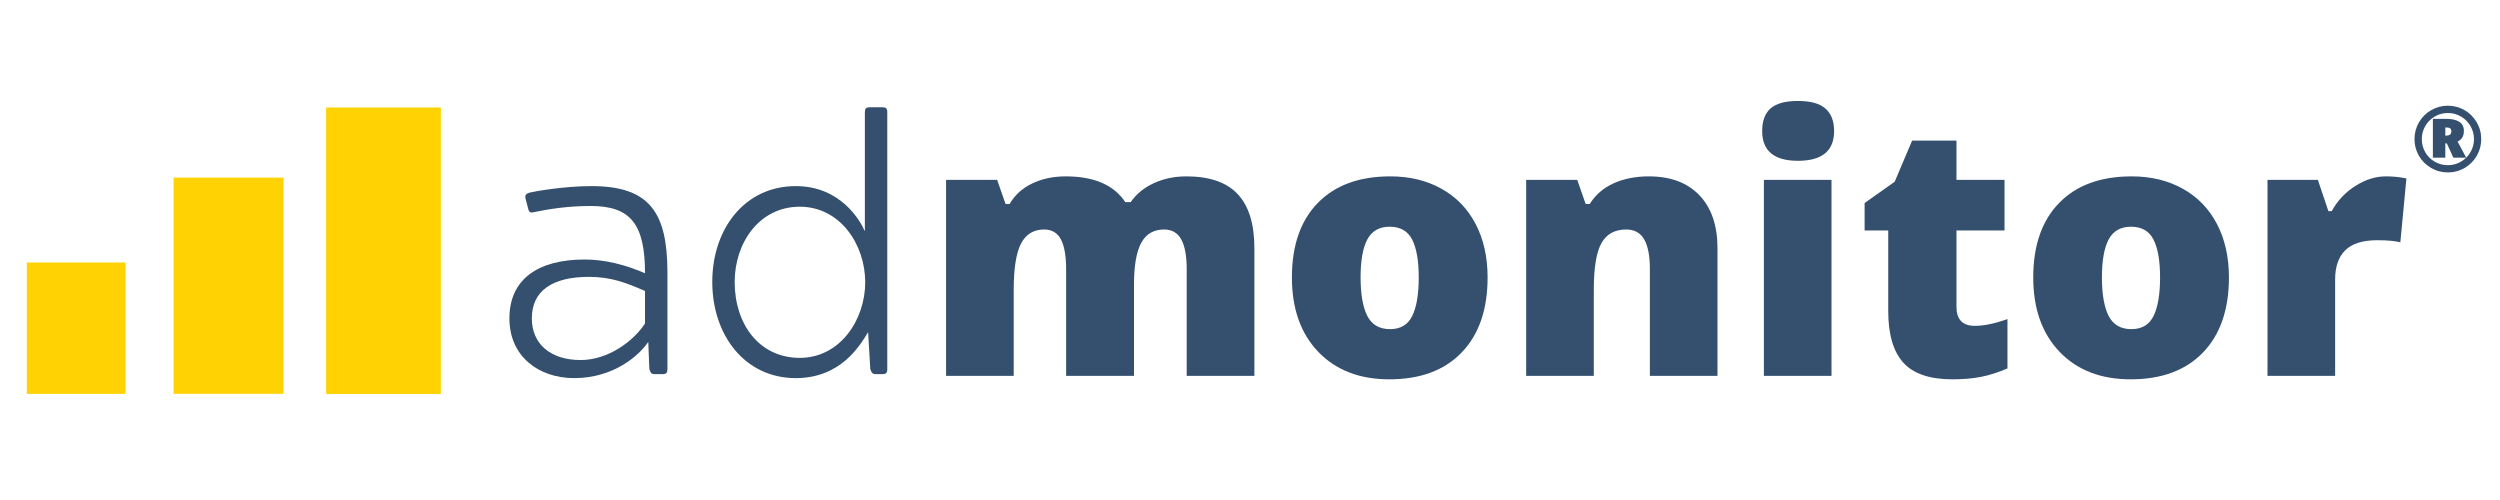
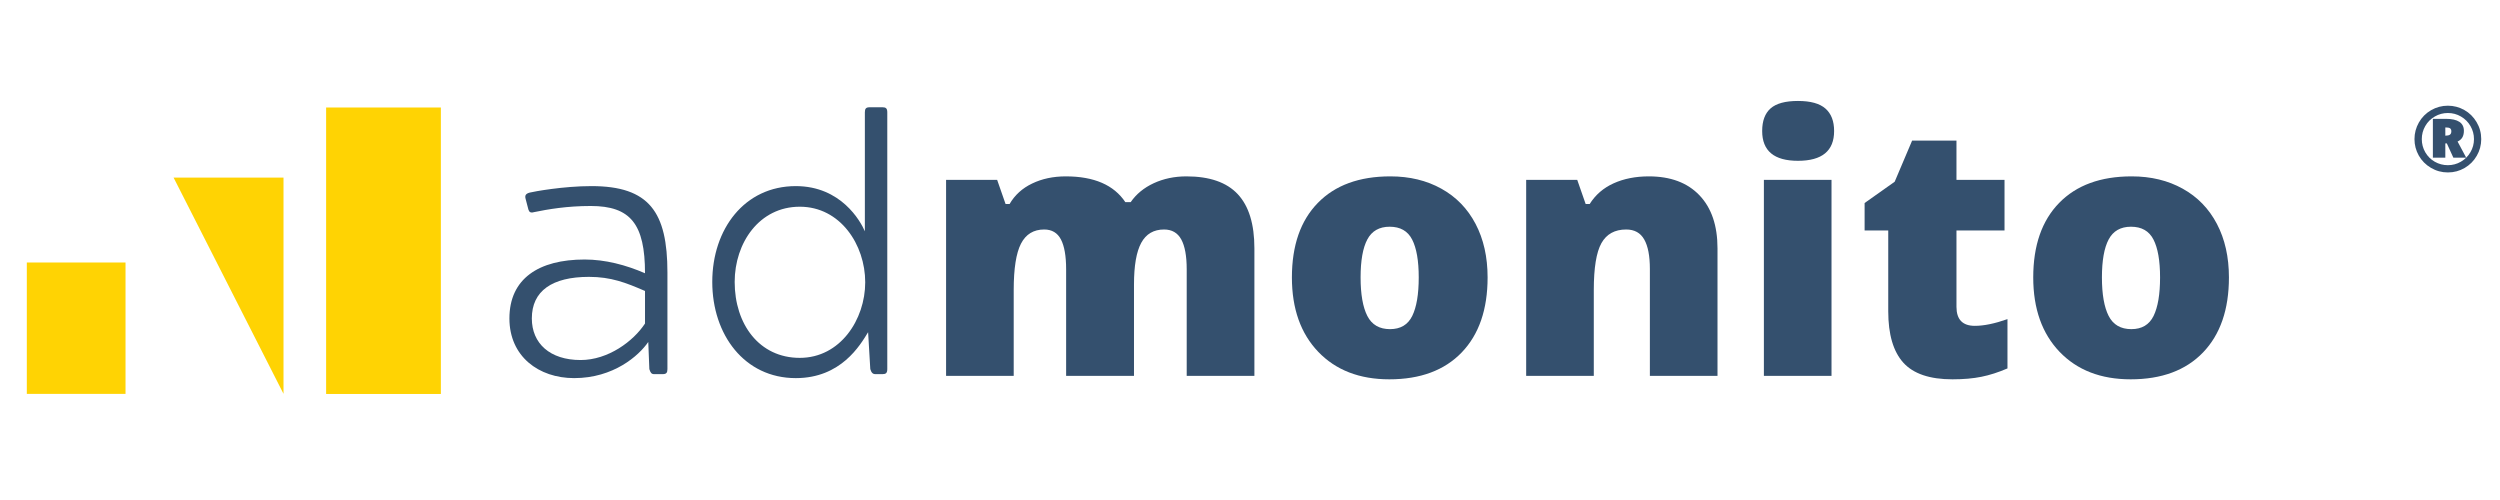
<svg xmlns="http://www.w3.org/2000/svg" xmlns:xlink="http://www.w3.org/1999/xlink" width="200pt" height="40pt" viewBox="0 0 662.496 100.028" version="1.2">
  <defs>
    <g>
      <symbol overflow="visible" id="glyph0-0">
        <path style="stroke:none;" d="M 7.984 -67.031 L 46.578 -67.031 L 46.578 0 L 7.984 0 Z M 12.797 -4.766 L 41.766 -4.766 L 41.766 -62.25 L 12.797 -62.25 Z M 12.797 -4.766 " />
      </symbol>
      <symbol overflow="visible" id="glyph0-1">
        <path style="stroke:none;" d="M 69.953 0 L 69.953 -28.234 C 69.953 -31.754 69.473 -34.391 68.516 -36.141 C 67.555 -37.898 66.035 -38.781 63.953 -38.781 C 61.203 -38.781 59.188 -37.602 57.906 -35.25 C 56.625 -32.895 55.984 -29.211 55.984 -24.203 L 55.984 0 L 38 0 L 38 -28.234 C 38 -31.754 37.539 -34.391 36.625 -36.141 C 35.707 -37.898 34.227 -38.781 32.188 -38.781 C 29.375 -38.781 27.32 -37.523 26.031 -35.016 C 24.75 -32.516 24.109 -28.422 24.109 -22.734 L 24.109 0 L 6.188 0 L 6.188 -51.938 L 19.719 -51.938 L 21.953 -45.531 L 23.016 -45.531 C 24.391 -47.906 26.383 -49.719 29 -50.969 C 31.613 -52.227 34.582 -52.859 37.906 -52.859 C 45.395 -52.859 50.656 -50.582 53.688 -46.031 L 55.109 -46.031 C 56.578 -48.164 58.613 -49.836 61.219 -51.047 C 63.832 -52.254 66.719 -52.859 69.875 -52.859 C 76.008 -52.859 80.547 -51.285 83.484 -48.141 C 86.422 -44.992 87.891 -40.207 87.891 -33.781 L 87.891 0 Z M 69.953 0 " />
      </symbol>
      <symbol overflow="visible" id="glyph0-2">
        <path style="stroke:none;" d="M 55.797 -26.078 C 55.797 -17.586 53.508 -10.961 48.938 -6.203 C 44.363 -1.453 37.969 0.922 29.75 0.922 C 21.863 0.922 15.586 -1.504 10.922 -6.359 C 6.266 -11.223 3.938 -17.797 3.938 -26.078 C 3.938 -34.547 6.223 -41.125 10.797 -45.812 C 15.367 -50.508 21.781 -52.859 30.031 -52.859 C 35.133 -52.859 39.641 -51.77 43.547 -49.594 C 47.461 -47.426 50.484 -44.316 52.609 -40.266 C 54.734 -36.223 55.797 -31.492 55.797 -26.078 Z M 22.141 -26.078 C 22.141 -21.617 22.734 -18.219 23.922 -15.875 C 25.117 -13.539 27.125 -12.375 29.938 -12.375 C 32.719 -12.375 34.68 -13.539 35.828 -15.875 C 36.973 -18.219 37.547 -21.617 37.547 -26.078 C 37.547 -30.516 36.961 -33.863 35.797 -36.125 C 34.641 -38.383 32.656 -39.516 29.844 -39.516 C 27.094 -39.516 25.117 -38.391 23.922 -36.141 C 22.734 -33.898 22.141 -30.547 22.141 -26.078 Z M 22.141 -26.078 " />
      </symbol>
      <symbol overflow="visible" id="glyph0-3">
        <path style="stroke:none;" d="M 38.969 0 L 38.969 -28.328 C 38.969 -31.785 38.469 -34.391 37.469 -36.141 C 36.477 -37.898 34.883 -38.781 32.688 -38.781 C 29.664 -38.781 27.477 -37.57 26.125 -35.156 C 24.781 -32.75 24.109 -28.609 24.109 -22.734 L 24.109 0 L 6.188 0 L 6.188 -51.938 L 19.719 -51.938 L 21.953 -45.531 L 23.016 -45.531 C 24.547 -47.969 26.66 -49.797 29.359 -51.016 C 32.066 -52.242 35.176 -52.859 38.688 -52.859 C 44.438 -52.859 48.906 -51.191 52.094 -47.859 C 55.289 -44.523 56.891 -39.832 56.891 -33.781 L 56.891 0 Z M 38.969 0 " />
      </symbol>
      <symbol overflow="visible" id="glyph0-4">
        <path style="stroke:none;" d="M 24.203 0 L 6.281 0 L 6.281 -51.938 L 24.203 -51.938 Z M 5.828 -64.875 C 5.828 -67.562 6.57 -69.562 8.062 -70.875 C 9.562 -72.188 11.977 -72.844 15.312 -72.844 C 18.645 -72.844 21.07 -72.172 22.594 -70.828 C 24.125 -69.484 24.891 -67.5 24.891 -64.875 C 24.891 -59.613 21.695 -56.984 15.312 -56.984 C 8.988 -56.984 5.828 -59.613 5.828 -64.875 Z M 5.828 -64.875 " />
      </symbol>
      <symbol overflow="visible" id="glyph0-5">
        <path style="stroke:none;" d="M 31.641 -13.25 C 34.047 -13.25 36.93 -13.844 40.297 -15.031 L 40.297 -1.969 C 37.879 -0.926 35.578 -0.188 33.391 0.25 C 31.211 0.695 28.656 0.922 25.719 0.922 C 19.695 0.922 15.352 -0.551 12.688 -3.5 C 10.031 -6.457 8.703 -10.988 8.703 -17.094 L 8.703 -38.516 L 2.438 -38.516 L 2.438 -45.797 L 10.406 -51.438 L 15.031 -62.344 L 26.781 -62.344 L 26.781 -51.938 L 39.516 -51.938 L 39.516 -38.516 L 26.781 -38.516 L 26.781 -18.297 C 26.781 -14.93 28.398 -13.25 31.641 -13.25 Z M 31.641 -13.25 " />
      </symbol>
      <symbol overflow="visible" id="glyph0-6">
-         <path style="stroke:none;" d="M 37.547 -52.859 C 39.109 -52.859 40.594 -52.738 42 -52.5 L 43 -52.312 L 41.391 -35.391 C 39.93 -35.754 37.898 -35.938 35.297 -35.938 C 31.391 -35.938 28.547 -35.039 26.766 -33.25 C 24.992 -31.469 24.109 -28.895 24.109 -25.531 L 24.109 0 L 6.188 0 L 6.188 -51.938 L 19.531 -51.938 L 22.328 -43.641 L 23.203 -43.641 C 24.691 -46.391 26.773 -48.613 29.453 -50.312 C 32.129 -52.008 34.828 -52.859 37.547 -52.859 Z M 37.547 -52.859 " />
-       </symbol>
+         </symbol>
      <symbol overflow="visible" id="glyph2-0">
        <path style="stroke:none;" d="M 2.047 -17.203 L 11.953 -17.203 L 11.953 0 L 2.047 0 Z M 3.281 -1.219 L 10.719 -1.219 L 10.719 -15.969 L 3.281 -15.969 Z M 3.281 -1.219 " />
      </symbol>
      <symbol overflow="visible" id="glyph2-1">
        <path style="stroke:none;" d="M 14.172 -10.797 C 14.172 -10.117 14.039 -9.547 13.781 -9.078 C 13.52 -8.609 13.094 -8.234 12.5 -7.953 L 14.781 -3.688 L 11.375 -3.688 L 9.656 -7.453 L 9.25 -7.453 L 9.25 -3.688 L 5.953 -3.688 L 5.953 -13.969 L 9.375 -13.969 C 12.57 -13.969 14.172 -12.91 14.172 -10.797 Z M 9.25 -9.516 L 9.375 -9.516 C 9.832 -9.516 10.191 -9.598 10.453 -9.766 C 10.711 -9.93 10.844 -10.234 10.844 -10.672 C 10.844 -11.035 10.734 -11.297 10.516 -11.453 C 10.305 -11.609 9.938 -11.688 9.406 -11.688 L 9.25 -11.688 Z M 1.078 -8.594 C 1.078 -10.164 1.469 -11.641 2.25 -13.016 C 3.039 -14.391 4.117 -15.473 5.484 -16.266 C 6.859 -17.055 8.336 -17.453 9.922 -17.453 C 11.473 -17.453 12.926 -17.07 14.281 -16.312 C 15.633 -15.551 16.719 -14.484 17.531 -13.109 C 18.352 -11.734 18.766 -10.227 18.766 -8.594 C 18.766 -7 18.367 -5.523 17.578 -4.172 C 16.797 -2.816 15.727 -1.742 14.375 -0.953 C 13.02 -0.16 11.535 0.234 9.922 0.234 C 8.305 0.234 6.812 -0.172 5.438 -0.984 C 4.062 -1.797 2.988 -2.879 2.219 -4.234 C 1.457 -5.586 1.078 -7.039 1.078 -8.594 Z M 3.016 -8.594 C 3.016 -7.352 3.32 -6.191 3.938 -5.109 C 4.562 -4.035 5.406 -3.195 6.469 -2.594 C 7.539 -1.988 8.691 -1.688 9.922 -1.688 C 11.16 -1.688 12.312 -1.992 13.375 -2.609 C 14.445 -3.223 15.289 -4.062 15.906 -5.125 C 16.531 -6.195 16.844 -7.352 16.844 -8.594 C 16.844 -9.832 16.535 -10.984 15.922 -12.047 C 15.316 -13.109 14.477 -13.953 13.406 -14.578 C 12.344 -15.203 11.18 -15.516 9.922 -15.516 C 8.691 -15.516 7.539 -15.207 6.469 -14.594 C 5.395 -13.977 4.551 -13.133 3.938 -12.062 C 3.32 -10.988 3.016 -9.832 3.016 -8.594 Z M 3.016 -8.594 " />
      </symbol>
      <symbol overflow="visible" id="glyph1-0">
        <path style="stroke:none;" d="M 45.805 0 C 46.762 0 47.051 -0.383 47.051 -1.34 L 47.051 -26.926 C 47.051 -42.93 42.258 -49.828 26.926 -49.828 C 19.453 -49.828 11.691 -48.391 10.539 -48.105 C 9.488 -47.816 9.199 -47.336 9.488 -46.379 L 10.062 -44.176 C 10.254 -43.312 10.445 -42.832 11.117 -42.832 C 11.211 -42.832 11.402 -42.832 11.691 -42.93 C 15.43 -43.695 20.41 -44.559 26.734 -44.559 C 37.277 -44.559 41.109 -39.766 41.109 -26.734 C 36.031 -28.938 30.566 -30.375 25.105 -30.375 C 12.938 -30.375 5.176 -25.297 5.176 -14.758 C 5.176 -4.695 12.938 1.055 22.328 1.055 C 32.773 1.055 39.48 -4.887 41.973 -8.527 L 42.258 -1.34 C 42.547 -0.383 42.832 0 43.504 0 Z M 11.117 -14.758 C 11.117 -22.039 16.48 -25.777 26.258 -25.777 C 32.102 -25.777 36.031 -24.242 41.109 -22.039 L 41.109 -13.414 C 38.043 -8.719 31.336 -3.738 24.051 -3.738 C 15.906 -3.738 11.117 -8.145 11.117 -14.758 Z M 11.117 -14.758 " />
      </symbol>
      <symbol overflow="visible" id="glyph1-1">
        <path style="stroke:none;" d="M 49.926 0 C 50.785 0 51.172 -0.289 51.172 -1.34 L 51.172 -69.379 C 51.172 -70.43 50.785 -70.719 49.926 -70.719 L 46.477 -70.719 C 45.516 -70.719 45.23 -70.336 45.23 -69.379 L 45.23 -37.852 C 44.078 -40.535 38.906 -49.828 26.926 -49.828 C 13.32 -49.828 4.793 -38.426 4.793 -24.434 C 4.793 -10.445 13.32 1.055 26.926 1.055 C 38.906 1.055 43.984 -7.664 46.09 -11.117 L 46.668 -1.34 C 46.953 -0.383 47.336 0 48.008 0 Z M 10.73 -24.434 C 10.73 -34.785 17.25 -44.367 27.98 -44.367 C 38.715 -44.367 45.324 -34.305 45.324 -24.34 C 45.324 -14.469 38.715 -4.312 27.98 -4.312 C 17.25 -4.312 10.73 -13.223 10.73 -24.434 Z M 10.73 -24.434 " />
      </symbol>
    </g>
  </defs>
  <g id="surface1" transform="matrix(1, 0, 0, 1, -130.214, -194.193)">
    <path style=" stroke:none;fill-rule:nonzero;fill:rgb(100%,82.75%,1.18%);fill-opacity:1;" d="M 137.32 247.52 L 163.477 247.52 L 163.477 282.336 L 137.32 282.336 Z M 137.32 247.52 " />
    <g style="fill:rgb(52,80,110);fill-opacity:1;">
      <use transform="matrix(1, 0, 0, 1, 374.736, 277.554)" xlink:href="#glyph0-1" />
      <use transform="matrix(1, 0, 0, 1, 468.629, 277.554)" xlink:href="#glyph0-2" />
      <use transform="matrix(1, 0, 0, 1, 528.459, 277.554)" xlink:href="#glyph0-3" />
      <use transform="matrix(1, 0, 0, 1, 591.36, 277.554)" xlink:href="#glyph0-4" />
      <use transform="matrix(1, 0, 0, 1, 621.894, 277.554)" xlink:href="#glyph0-5" />
      <use transform="matrix(1, 0, 0, 1, 665.081, 277.554)" xlink:href="#glyph0-2" />
      <use transform="matrix(1, 0, 0, 1, 724.911, 277.554)" xlink:href="#glyph0-6" />
    </g>
    <g style="fill:rgb(52,80,110);fill-opacity:1;">
      <use transform="matrix(1, 0, 0, 1, 260.031, 277.103)" xlink:href="#glyph1-0" />
    </g>
    <g style="fill:rgb(52,80,110);fill-opacity:1;">
      <use transform="matrix(1, 0, 0, 1, 314.172, 277.103)" xlink:href="#glyph1-1" />
    </g>
-     <path style=" stroke:none;fill-rule:nonzero;fill:rgb(100%,82.75%,1.18%);fill-opacity:1;" d="M 176.211 225.016 L 205.344 225.016 L 205.344 282.316 L 176.211 282.316 Z M 176.211 225.016 " />
+     <path style=" stroke:none;fill-rule:nonzero;fill:rgb(100%,82.75%,1.18%);fill-opacity:1;" d="M 176.211 225.016 L 205.344 225.016 L 205.344 282.316 Z M 176.211 225.016 " />
    <path style=" stroke:none;fill-rule:nonzero;fill:rgb(100%,82.75%,1.18%);fill-opacity:1;" d="M 216.637 206.445 L 247.043 206.445 L 247.043 282.359 L 216.637 282.359 Z M 216.637 206.445 " />
    <g style="fill:rgb(52,80,110);fill-opacity:1;">
      <use transform="matrix(1, 0, 0, 1, 768.97, 223.419)" xlink:href="#glyph2-1" />
    </g>
  </g>
</svg>